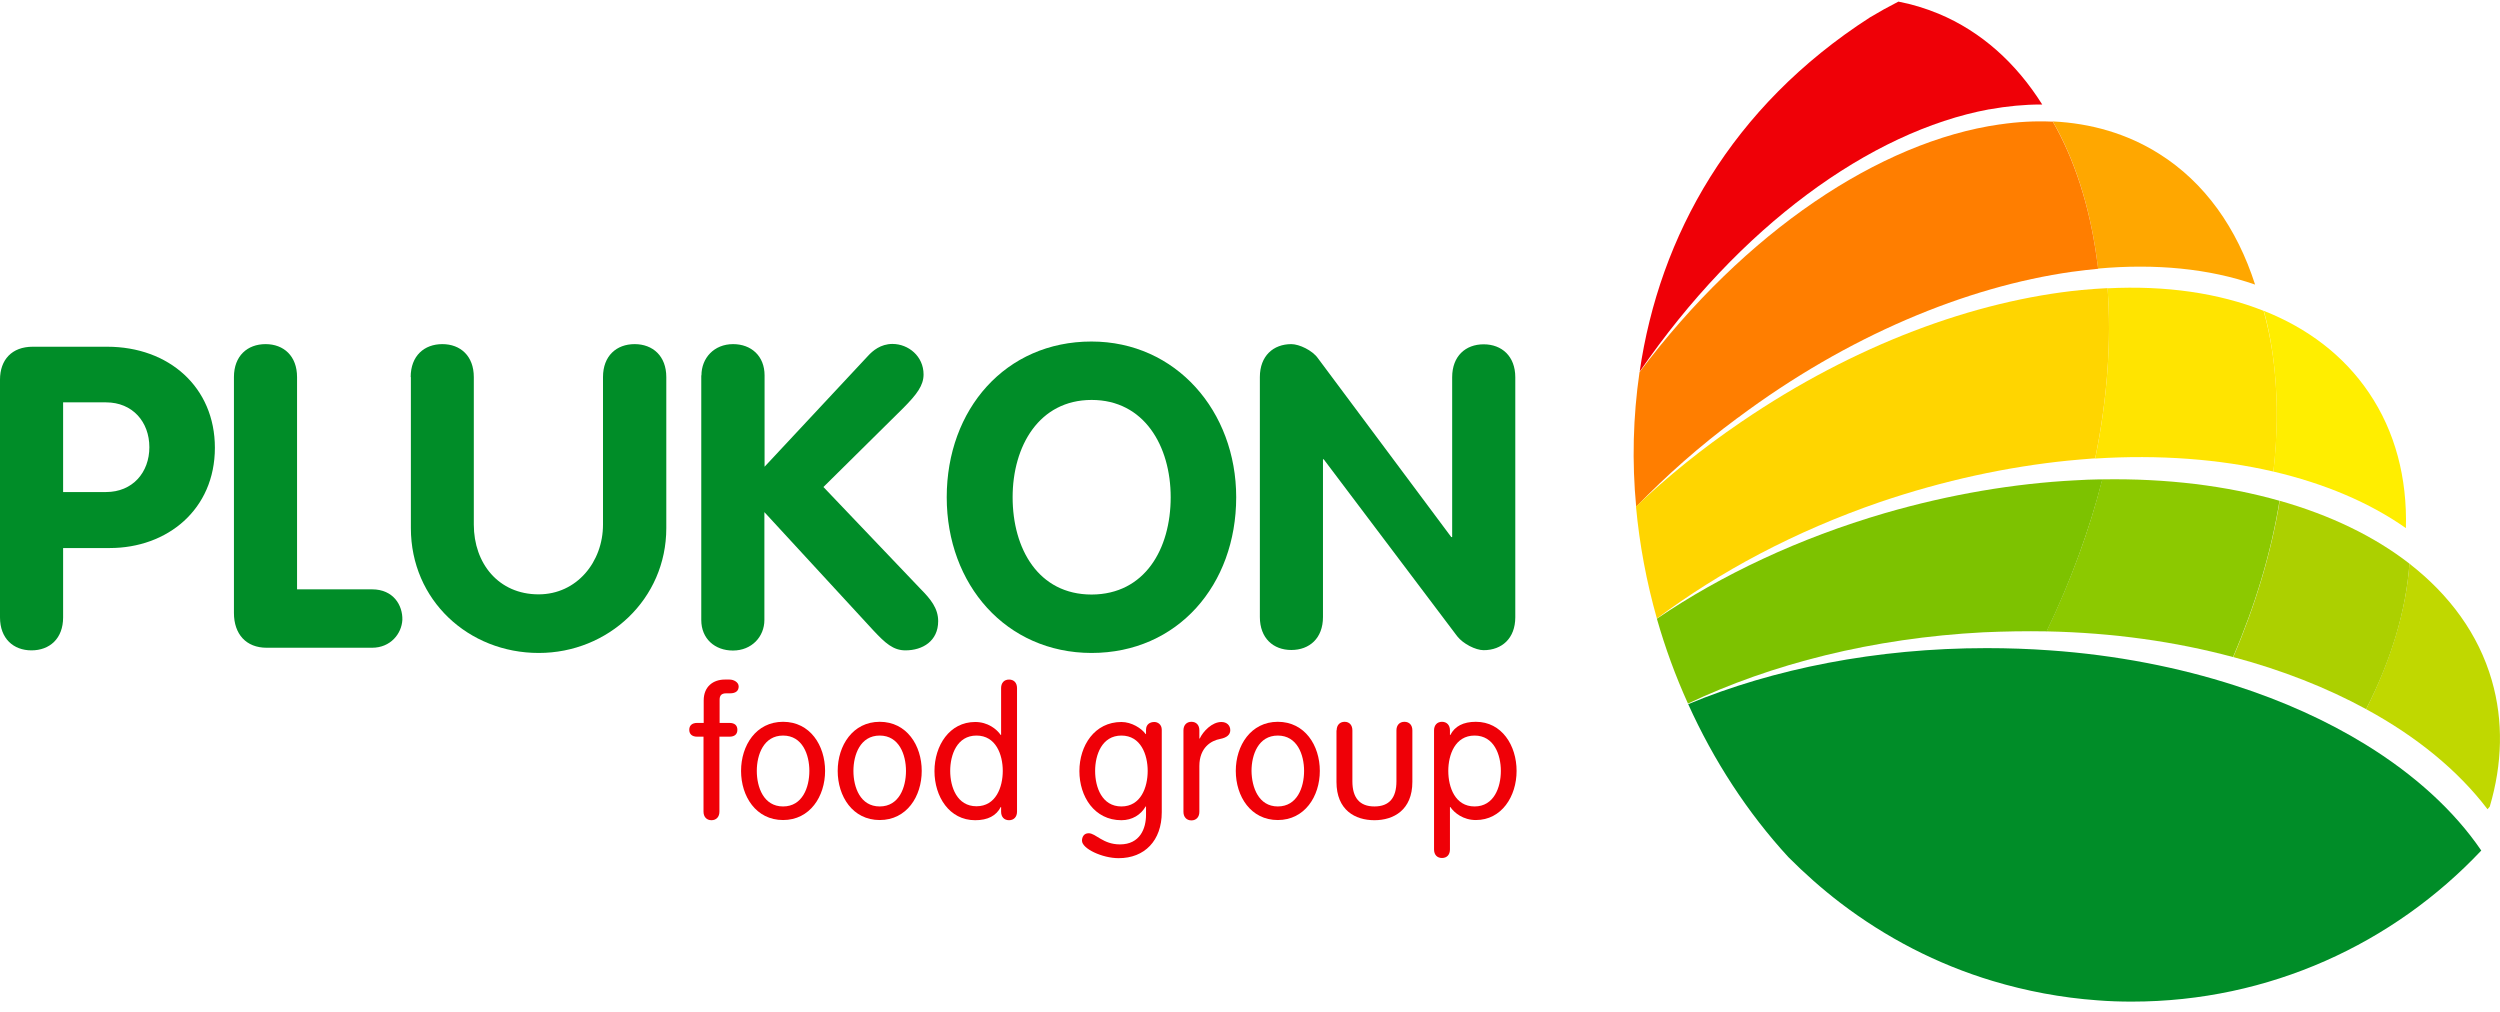
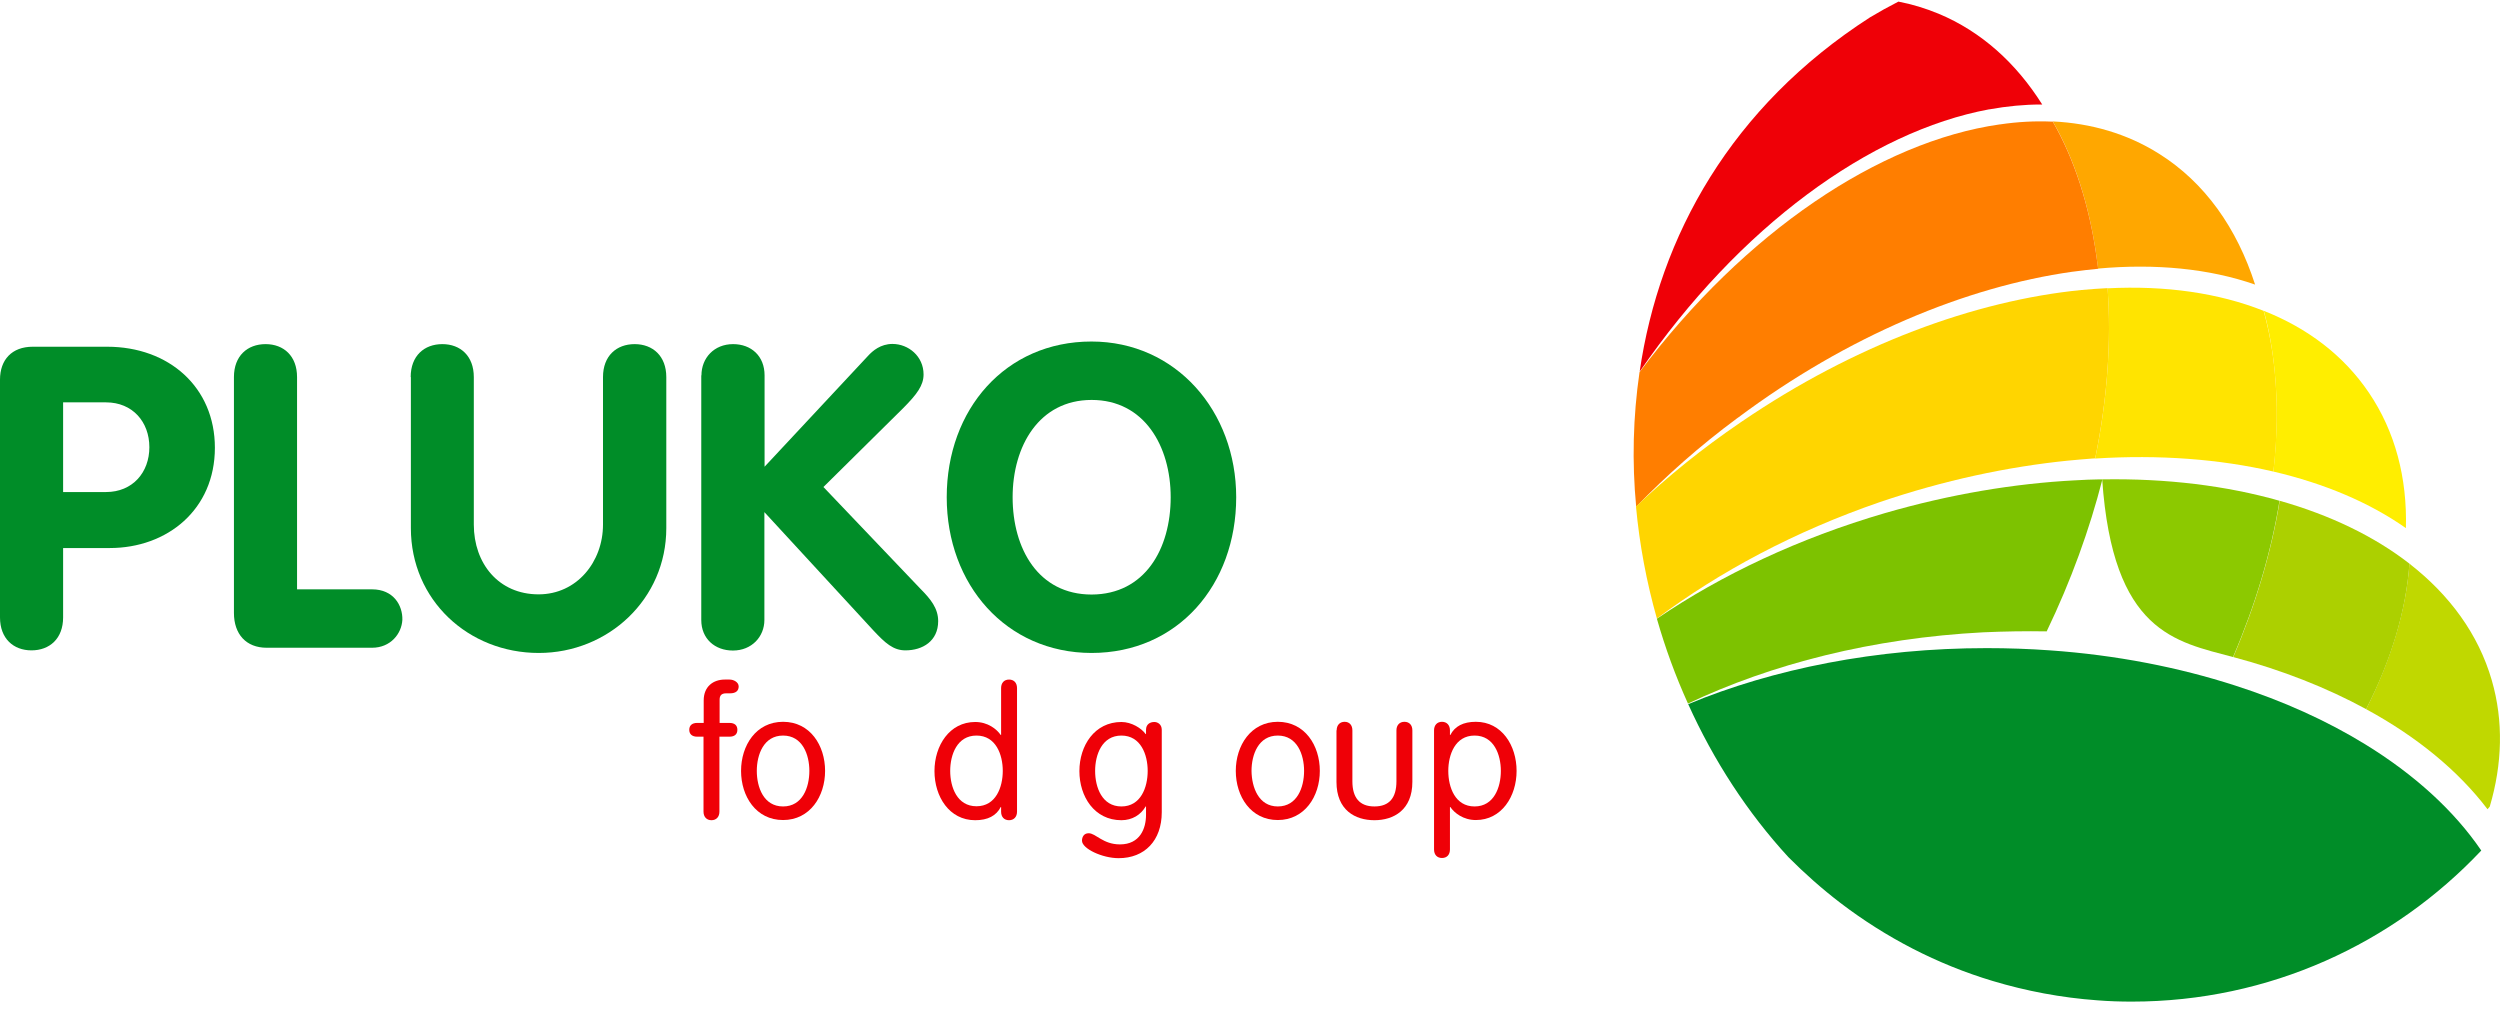
<svg xmlns="http://www.w3.org/2000/svg" width="200" height="81" viewBox="0 0 200 81" fill="none">
  <path d="M0 30.373C0 28.78 0.948 27.738 2.621 27.738H8.573C13.519 27.738 17.191 30.983 17.191 35.82C17.191 40.762 13.385 43.843 8.78 43.843H5.049V49.394C5.049 51.091 3.968 52.029 2.517 52.029C1.066 52.029 0 51.076 0 49.394V30.373ZM5.049 39.363H8.484C10.602 39.363 11.949 37.8 11.949 35.776C11.949 33.752 10.602 32.189 8.484 32.189H5.049V39.363Z" fill="#008D28" />
  <path d="M18.715 30.164C18.715 28.468 19.796 27.53 21.247 27.53C22.698 27.53 23.764 28.482 23.764 30.164V47.147H29.761C31.478 47.147 32.219 48.427 32.189 49.588C32.13 50.704 31.241 51.82 29.761 51.82H21.336C19.692 51.82 18.715 50.734 18.715 49.037V30.164Z" fill="#008D28" />
  <path d="M32.855 30.164C32.855 28.468 33.936 27.53 35.388 27.53C36.839 27.53 37.905 28.482 37.905 30.164V41.967C37.905 45.078 39.889 47.548 43.087 47.548C46.152 47.548 48.24 44.944 48.24 41.967V30.164C48.24 28.468 49.321 27.53 50.772 27.53C52.223 27.53 53.304 28.482 53.304 30.164V42.25C53.304 47.935 48.654 52.237 43.102 52.237C37.475 52.237 32.87 48.01 32.87 42.25V30.164H32.855Z" fill="#008D28" />
  <path d="M56.116 30.03C56.116 28.646 57.123 27.53 58.648 27.53C60.099 27.53 61.166 28.482 61.166 30.03V37.338L69.443 28.468C69.813 28.066 70.449 27.515 71.397 27.515C72.671 27.515 73.885 28.497 73.885 29.956C73.885 30.834 73.352 31.549 72.241 32.665L65.874 38.961L73.648 47.117C74.447 47.921 75.054 48.665 75.054 49.692C75.054 51.284 73.811 52.029 72.434 52.029C71.456 52.029 70.82 51.448 69.872 50.436L61.151 40.97V49.602C61.151 50.927 60.144 52.043 58.633 52.043C57.182 52.043 56.102 51.091 56.102 49.602V30.03H56.116Z" fill="#008D28" />
  <path d="M75.738 39.779C75.738 32.739 80.447 27.322 87.317 27.322C94.084 27.322 98.896 32.903 98.896 39.779C98.896 46.79 94.217 52.237 87.317 52.237C80.491 52.222 75.738 46.775 75.738 39.779ZM93.655 39.779C93.655 35.686 91.537 31.995 87.332 31.995C83.127 31.995 81.01 35.686 81.01 39.779C81.01 43.902 83.068 47.563 87.332 47.563C91.597 47.549 93.655 43.902 93.655 39.779Z" fill="#008D28" />
-   <path d="M100.789 30.164C100.789 28.468 101.87 27.53 103.306 27.53C103.943 27.53 104.994 28.036 105.424 28.646L116.099 42.964H116.173V30.179C116.173 28.482 117.254 27.545 118.691 27.545C120.142 27.545 121.223 28.497 121.223 30.179V49.379C121.223 51.076 120.142 52.014 118.691 52.014C118.054 52.014 117.047 51.508 116.573 50.897L105.897 36.743H105.838V49.364C105.838 51.061 104.757 51.999 103.306 51.999C101.855 51.999 100.789 51.046 100.789 49.364V30.164Z" fill="#008D28" />
  <path d="M57.554 64.933C57.554 65.35 57.302 65.617 56.917 65.617C56.532 65.617 56.281 65.35 56.281 64.933V58.935H55.777C55.363 58.935 55.141 58.726 55.141 58.384C55.141 58.042 55.363 57.833 55.777 57.833H56.296V56.032C56.296 54.916 57.066 54.365 57.983 54.365H58.368C58.694 54.365 59.094 54.574 59.094 54.916C59.094 55.258 58.872 55.467 58.398 55.467H58.087C57.702 55.467 57.569 55.66 57.569 55.973V57.833H58.354C58.768 57.833 58.99 58.027 58.99 58.384C58.99 58.726 58.783 58.935 58.354 58.935H57.554V64.933Z" fill="#EF0007" />
  <path d="M62.646 57.744C64.808 57.744 66.007 59.634 66.007 61.673C66.007 63.712 64.793 65.603 62.646 65.603C60.484 65.603 59.285 63.712 59.285 61.673C59.285 59.634 60.484 57.744 62.646 57.744ZM62.646 64.516C64.201 64.516 64.749 62.983 64.749 61.673C64.749 60.378 64.201 58.845 62.646 58.845C61.092 58.845 60.544 60.378 60.544 61.673C60.544 62.983 61.092 64.516 62.646 64.516Z" fill="#EF0007" />
-   <path d="M70.377 57.744C72.539 57.744 73.738 59.634 73.738 61.673C73.738 63.712 72.539 65.603 70.377 65.603C68.215 65.603 67.016 63.712 67.016 61.673C67.016 59.634 68.23 57.744 70.377 57.744ZM70.377 64.516C71.931 64.516 72.479 62.983 72.479 61.673C72.479 60.378 71.931 58.845 70.377 58.845C68.822 58.845 68.274 60.378 68.274 61.673C68.274 62.983 68.822 64.516 70.377 64.516Z" fill="#EF0007" />
  <path d="M80.088 64.561H80.059C79.703 65.26 79.022 65.617 78.015 65.617C75.942 65.617 74.758 63.727 74.758 61.688C74.758 59.649 75.957 57.759 78.015 57.759C79.022 57.759 79.733 58.324 80.059 58.801H80.088V55.05C80.088 54.633 80.325 54.365 80.725 54.365C81.11 54.365 81.362 54.618 81.362 55.05V64.933C81.362 65.35 81.11 65.617 80.725 65.617C80.34 65.617 80.088 65.364 80.088 64.933V64.561ZM78.119 58.845C76.564 58.845 76.016 60.378 76.016 61.673C76.016 62.968 76.564 64.501 78.119 64.501C79.674 64.501 80.222 62.968 80.222 61.673C80.222 60.378 79.674 58.845 78.119 58.845Z" fill="#EF0007" />
  <path d="M92.941 64.977C92.941 67.255 91.564 68.654 89.491 68.654C88.188 68.654 86.559 67.895 86.559 67.255C86.559 66.987 86.692 66.659 87.092 66.659C87.669 66.659 88.232 67.552 89.594 67.552C91.208 67.552 91.682 66.272 91.682 65.186V64.516H91.652C91.267 65.186 90.572 65.617 89.713 65.617C87.551 65.617 86.352 63.727 86.352 61.688C86.352 59.649 87.566 57.759 89.713 57.759C90.527 57.759 91.327 58.265 91.652 58.726H91.682V58.384C91.682 57.937 92.008 57.759 92.348 57.759C92.6 57.759 92.941 57.937 92.941 58.384V64.977ZM89.713 64.516C91.267 64.516 91.815 62.983 91.815 61.673C91.815 60.378 91.267 58.845 89.713 58.845C88.158 58.845 87.61 60.378 87.61 61.673C87.61 62.983 88.158 64.516 89.713 64.516Z" fill="#EF0007" />
-   <path d="M94.676 58.429C94.676 58.012 94.927 57.744 95.312 57.744C95.698 57.744 95.949 57.997 95.949 58.429V59.084H95.979C96.26 58.488 96.971 57.759 97.711 57.759C98.155 57.759 98.422 58.042 98.422 58.414C98.422 58.771 98.155 59.009 97.622 59.113C96.882 59.247 95.949 59.813 95.949 61.286V64.948C95.949 65.364 95.698 65.632 95.312 65.632C94.927 65.632 94.676 65.364 94.676 64.948V58.429Z" fill="#EF0007" />
  <path d="M102.224 57.744C104.386 57.744 105.586 59.634 105.586 61.673C105.586 63.712 104.371 65.603 102.224 65.603C100.063 65.603 98.863 63.712 98.863 61.673C98.863 59.634 100.077 57.744 102.224 57.744ZM102.224 64.516C103.779 64.516 104.327 62.983 104.327 61.673C104.327 60.378 103.779 58.845 102.224 58.845C100.67 58.845 100.122 60.378 100.122 61.673C100.137 62.983 100.685 64.516 102.224 64.516Z" fill="#EF0007" />
  <path d="M106.933 58.429C106.933 58.012 107.184 57.744 107.569 57.744C107.954 57.744 108.191 58.012 108.191 58.429V62.507C108.191 63.816 108.769 64.516 109.953 64.516C111.153 64.516 111.715 63.816 111.715 62.507V58.429C111.715 58.012 111.967 57.744 112.352 57.744C112.737 57.744 112.989 57.997 112.989 58.429V62.551C112.989 64.799 111.493 65.617 109.953 65.617C108.413 65.617 106.918 64.814 106.918 62.551V58.429H106.933Z" fill="#EF0007" />
  <path d="M114.723 58.429C114.723 58.012 114.974 57.744 115.359 57.744C115.744 57.744 115.996 58.012 115.996 58.429V58.801H116.026C116.381 58.101 117.062 57.744 118.069 57.744C120.142 57.744 121.327 59.634 121.327 61.673C121.327 63.712 120.127 65.603 118.069 65.603C117.062 65.603 116.351 65.037 116.026 64.561H115.996V67.954C115.996 68.371 115.759 68.639 115.359 68.639C114.974 68.639 114.723 68.386 114.723 67.954V58.429ZM117.965 64.516C119.52 64.516 120.068 62.983 120.068 61.673C120.068 60.378 119.52 58.845 117.965 58.845C116.411 58.845 115.863 60.378 115.863 61.673C115.863 62.983 116.411 64.516 117.965 64.516Z" fill="#EF0007" />
  <path d="M164.223 9.714C165.97 12.75 167.14 16.427 167.717 20.505C167.762 20.832 167.806 21.16 167.836 21.487C172.455 21.07 176.734 21.487 180.407 22.767C178.956 18.257 176.394 14.596 172.707 12.289C170.175 10.696 167.288 9.863 164.223 9.714Z" fill="#FFA700" />
  <path d="M181.102 24.866C181.531 26.399 181.812 28.021 181.975 29.718C182.227 32.248 182.182 34.927 181.872 37.725C185.943 38.678 189.556 40.196 192.473 42.25C192.577 38.246 191.629 34.54 189.512 31.415C187.498 28.438 184.611 26.25 181.102 24.866Z" fill="#FFEE00" />
  <path d="M168.605 23.065C168.916 27.292 168.591 31.906 167.613 36.683C172.736 36.356 177.578 36.728 181.872 37.725C182.198 34.927 182.228 32.248 181.976 29.718C181.813 28.021 181.517 26.399 181.088 24.866C177.489 23.437 173.24 22.827 168.605 23.065Z" fill="#FFE400" />
  <path d="M192.754 45.093C192.487 48.829 191.288 52.773 189.289 56.732C193.346 58.935 196.663 61.658 199.002 64.739C199.062 64.665 199.121 64.605 199.18 64.531C200.187 61.123 200.291 57.699 199.343 54.425C198.277 50.734 195.967 47.593 192.754 45.093Z" fill="#C0D800" />
  <path d="M182.377 40.062C181.725 44.081 180.481 48.308 178.66 52.565C182.569 53.606 186.152 55.02 189.292 56.732C191.305 52.788 192.49 48.829 192.756 45.093C189.943 42.905 186.419 41.208 182.377 40.062Z" fill="#ACD000" />
-   <path d="M168.176 38.35C167.169 42.354 165.673 46.447 163.719 50.51C169.02 50.615 174.054 51.329 178.644 52.564C180.465 48.308 181.709 44.096 182.361 40.062C178.126 38.856 173.314 38.261 168.176 38.35Z" fill="#8CC900" />
+   <path d="M168.176 38.35C169.02 50.615 174.054 51.329 178.644 52.564C180.465 48.308 181.709 44.096 182.361 40.062C178.126 38.856 173.314 38.261 168.176 38.35Z" fill="#8CC900" />
  <path d="M159.127 8.747C159.142 8.747 159.157 8.747 159.157 8.747C160.564 8.494 161.941 8.36 163.288 8.36H163.377C161.289 5.041 158.505 2.525 155.085 1.097C154.034 0.665 152.968 0.337 151.872 0.129C151.087 0.531 150.332 0.948 149.592 1.394C138.501 8.538 132.756 18.868 131.172 29.733C139.123 18.153 149.606 10.518 159.127 8.747Z" fill="#EF0007" />
  <path d="M138.979 33.454C139.008 33.439 139.038 33.409 139.067 33.394C147.803 26.875 157.265 22.946 165.779 21.74H165.794C166.49 21.651 167.171 21.562 167.852 21.502C167.808 21.175 167.763 20.832 167.719 20.52C167.141 16.442 165.971 12.78 164.224 9.729C164.195 9.729 164.165 9.729 164.135 9.729C162.788 9.67 161.411 9.744 160.004 9.952H159.975C150.395 11.322 139.6 18.525 131.161 29.777C130.642 33.349 130.553 36.966 130.894 40.538C133.308 38.038 136.002 35.657 138.979 33.454Z" fill="#FF7E00" />
  <path d="M165.468 36.847C165.483 36.847 165.483 36.847 165.468 36.847H165.483C166.119 36.788 166.756 36.728 167.378 36.683C167.452 36.683 167.526 36.669 167.615 36.669C168.592 31.891 168.918 27.277 168.607 23.05C167.926 23.08 167.23 23.139 166.534 23.199H166.519C157.961 24.047 148.351 27.589 139.348 33.721C139.319 33.736 139.289 33.766 139.26 33.781C136.195 35.865 133.396 38.127 130.879 40.523C131.16 43.56 131.723 46.566 132.552 49.483C137.557 45.733 143.598 42.503 150.394 40.166C155.518 38.425 160.611 37.338 165.468 36.847Z" fill="#FFD500" />
  <path d="M163.734 50.51C165.689 46.447 167.169 42.339 168.191 38.35C168.117 38.35 168.043 38.35 167.954 38.35C167.317 38.365 166.695 38.38 166.044 38.425H166.029C161.143 38.678 156.005 39.541 150.808 41.044C143.922 43.054 137.718 45.986 132.551 49.498C133.217 51.835 134.046 54.097 135.038 56.285C141.716 53.115 149.83 51.046 158.655 50.585C160.373 50.51 162.061 50.481 163.734 50.51Z" fill="#7DC200" />
  <path d="M147.241 72.241C150.854 74.994 154.955 77.138 159.412 78.477C162.092 79.281 164.891 79.817 167.778 80.025C168.696 80.099 169.614 80.129 170.547 80.129C181.548 80.129 191.484 75.485 198.502 68.043C196.326 64.844 193.142 61.956 189.218 59.545C186.168 57.67 182.659 56.077 178.809 54.842C174.293 53.383 169.288 52.401 164.002 52.029C162.344 51.91 160.656 51.85 158.938 51.85C150.098 51.85 141.881 53.502 135.055 56.33C137.098 60.855 139.808 65.022 143.065 68.564C144.353 69.859 145.76 71.11 147.241 72.241Z" fill="#008D28" />
</svg>